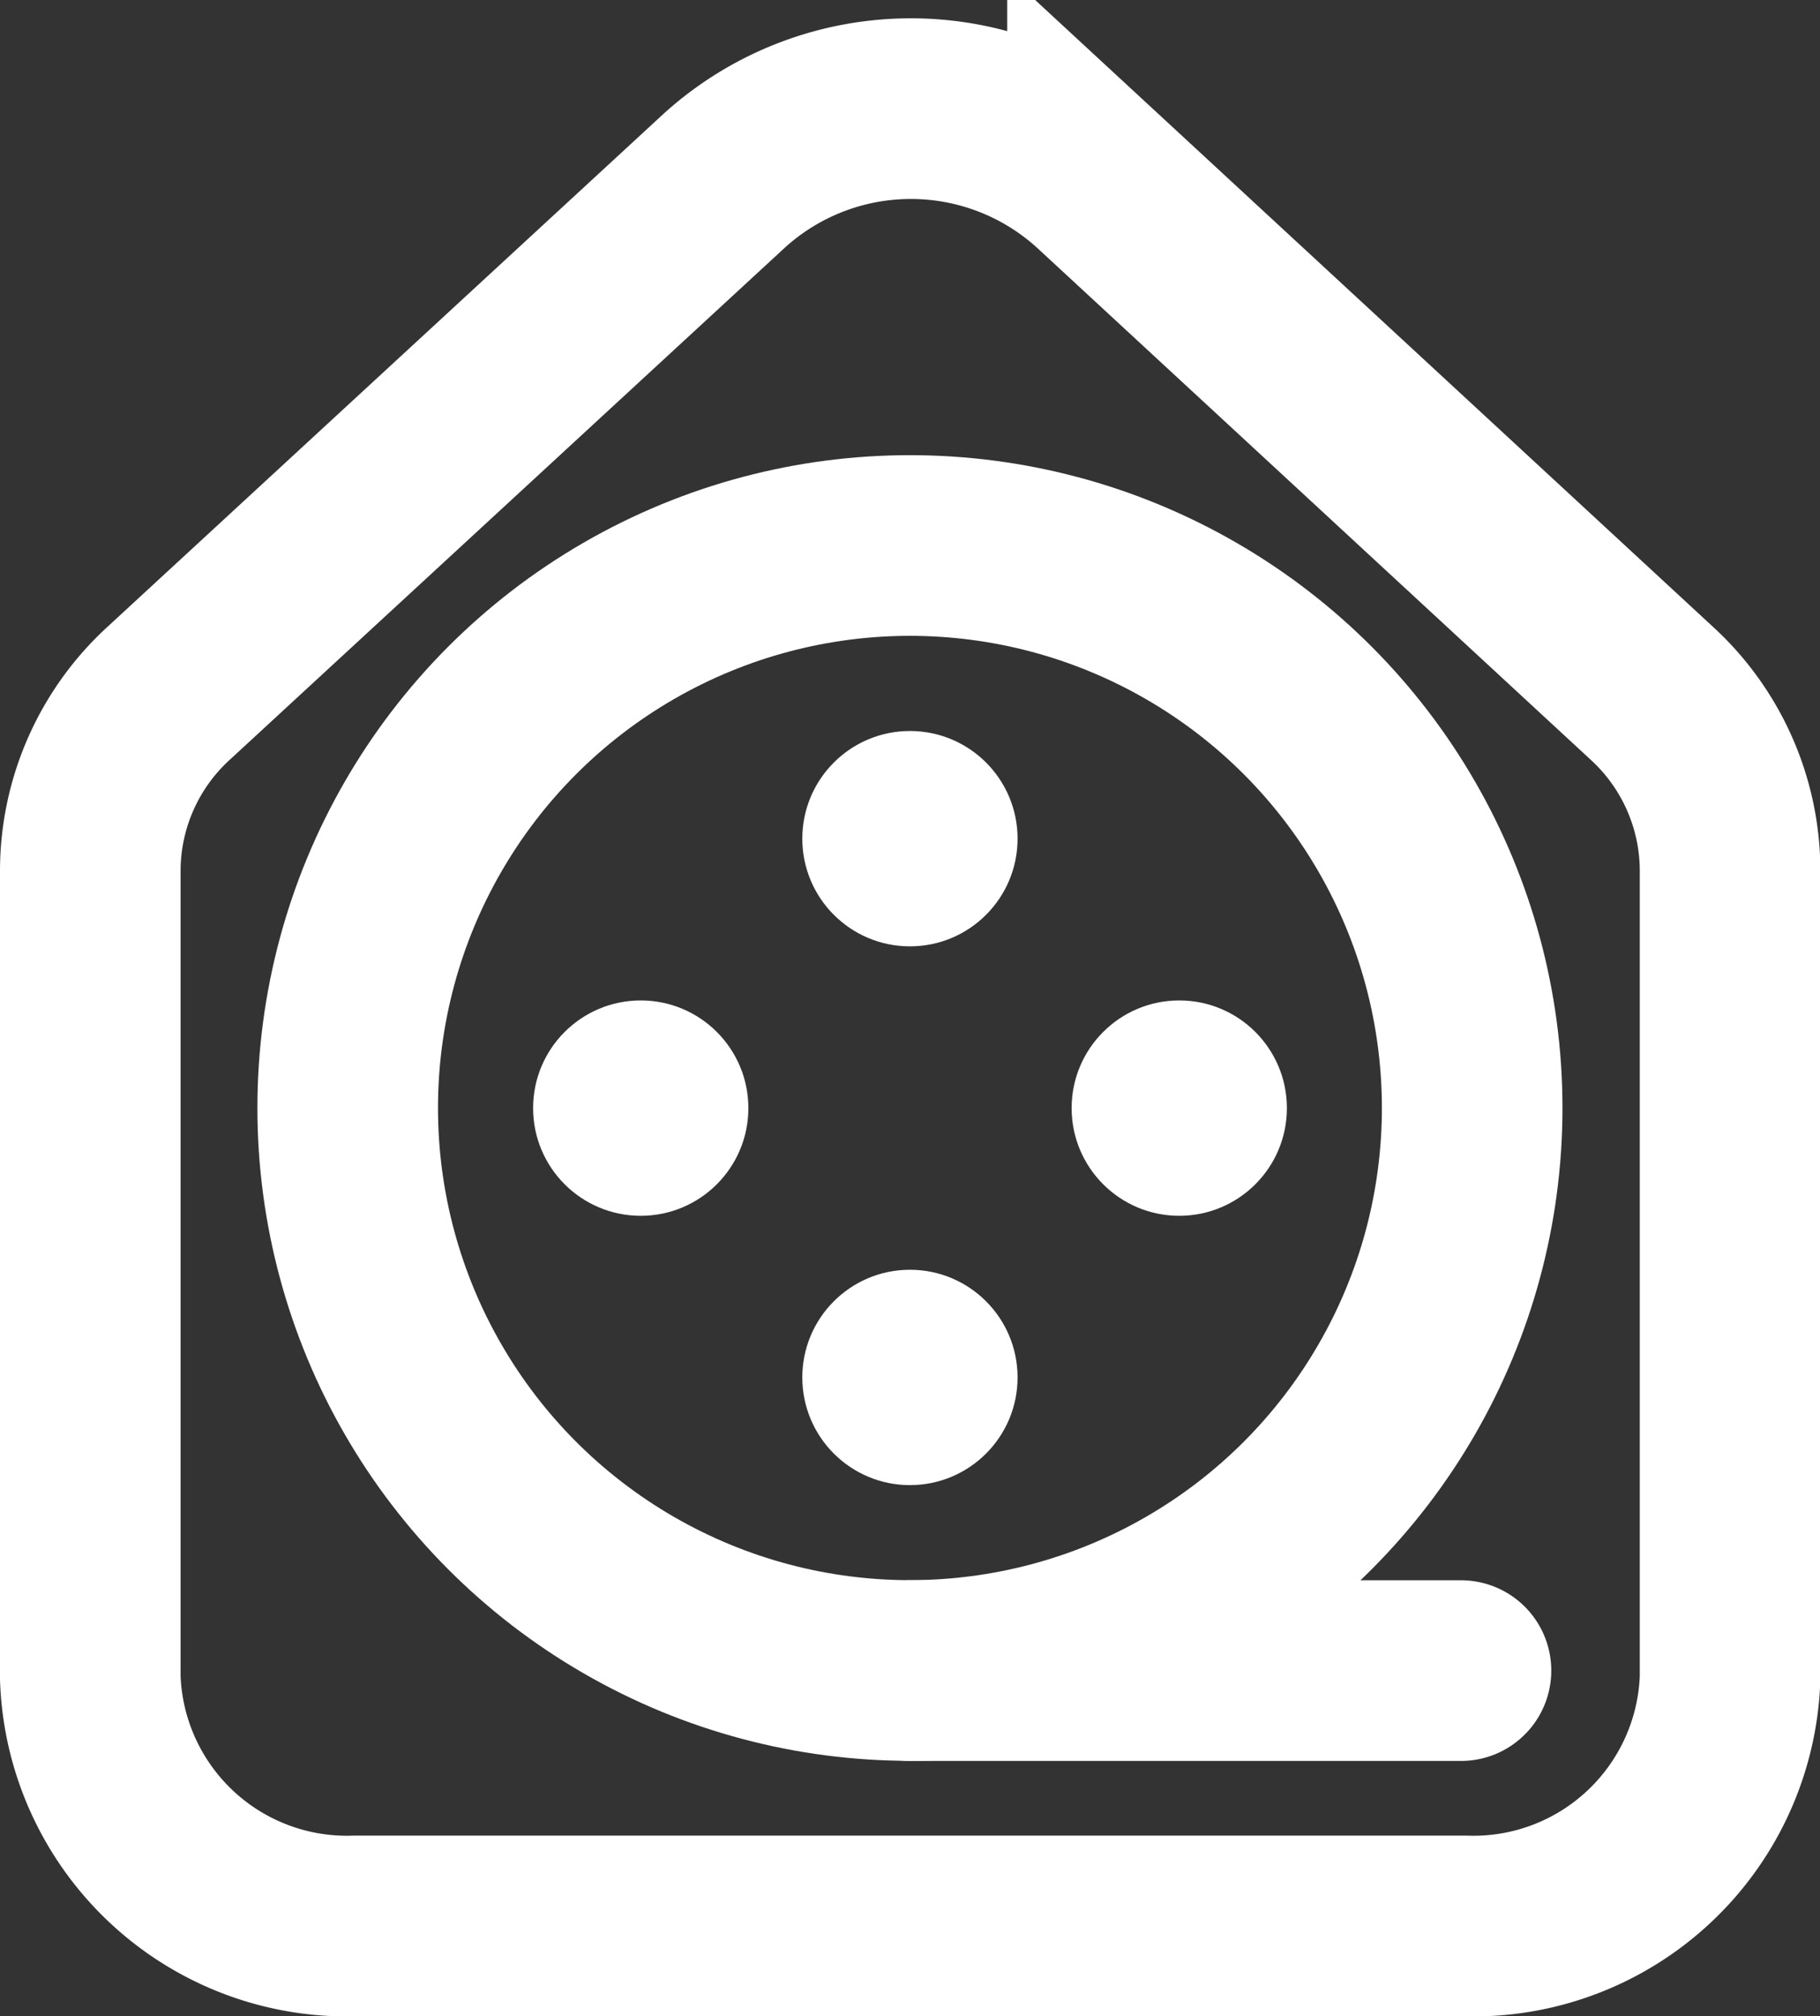
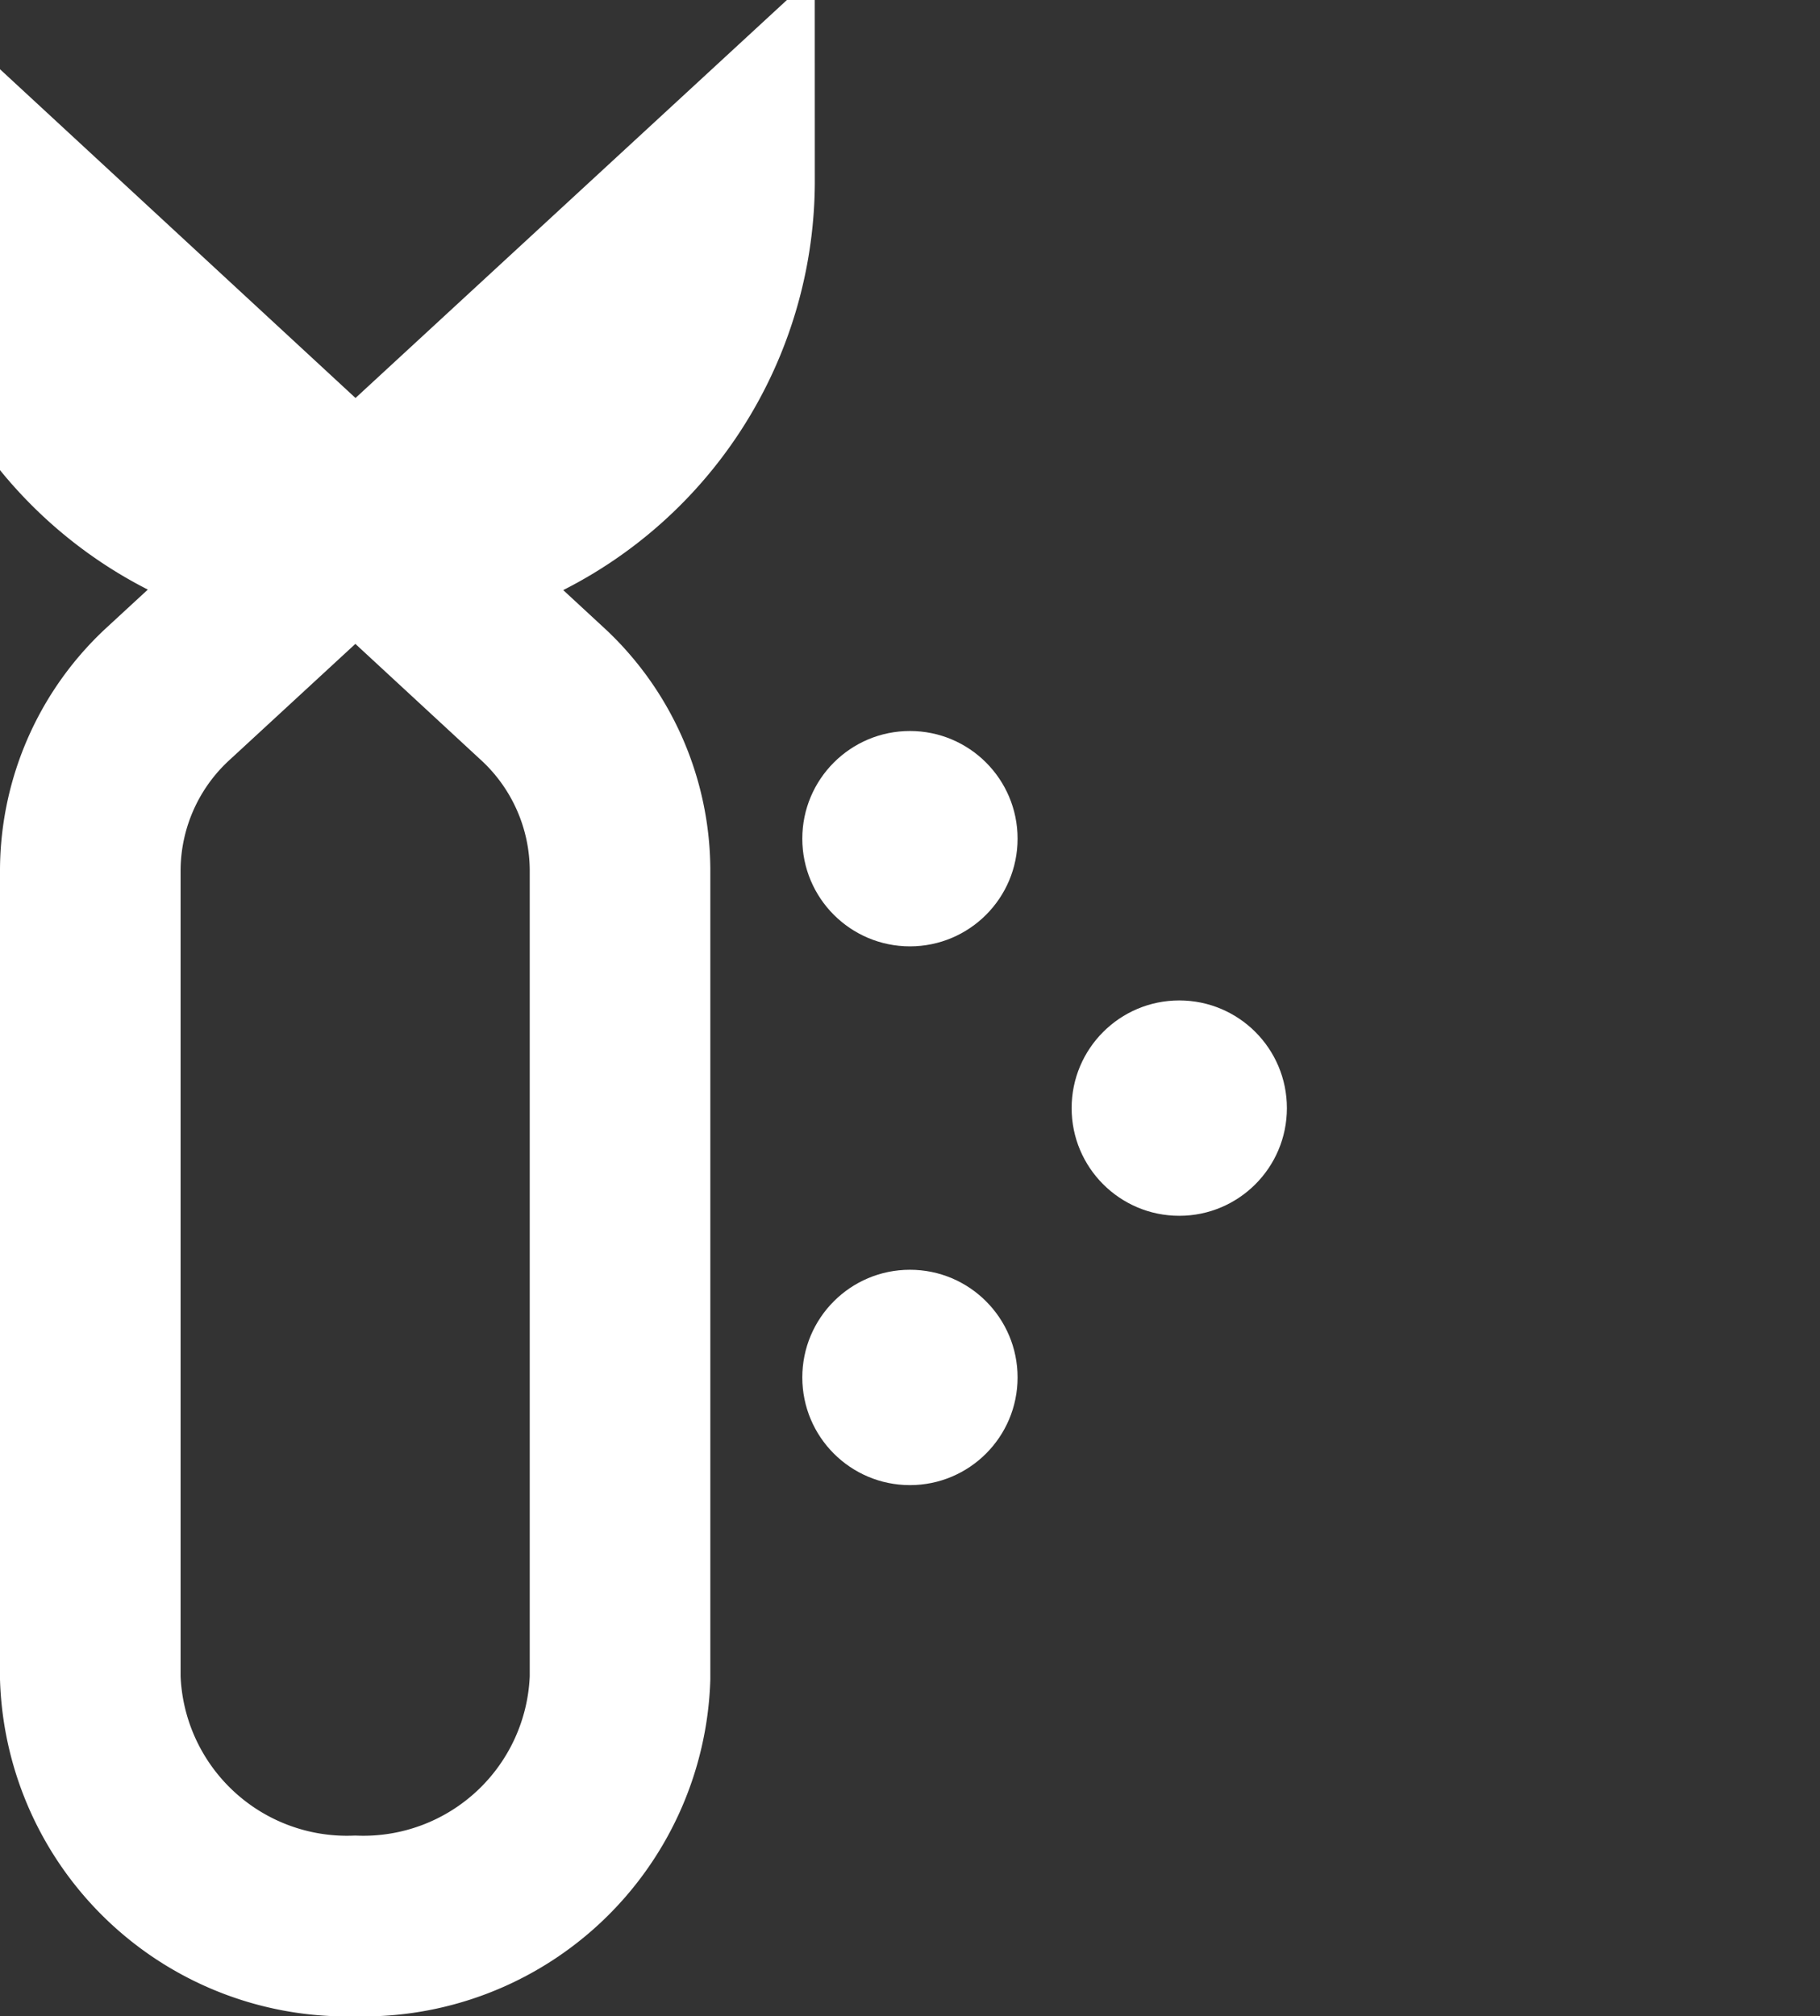
<svg xmlns="http://www.w3.org/2000/svg" width="15.117" height="16.74" viewBox="0 0 15.117 16.74">
  <rect x="0" y="0" width="15.117" height="16.74" fill="#333333" stroke="none" />
  <g id="Group_197" data-name="Group 197" transform="translate(-189.73 -374.409)">
-     <path id="Path_451" data-name="Path 451" d="M195.748,375.907l-4.612,4.253a2,2,0,0,0-.656,1.467v6.713a2.133,2.133,0,0,0,2.2,2.059H201.9a2.133,2.133,0,0,0,2.2-2.059v-6.714a2,2,0,0,0-.654-1.465l-4.6-4.252A2.308,2.308,0,0,0,195.748,375.907Z" transform="translate(0 0)" fill="none" stroke="#fff" stroke-linecap="round" stroke-miterlimit="10" stroke-width="1.5" />
-     <ellipse id="Ellipse_57" data-name="Ellipse 57" cx="4.67" cy="4.67" rx="4.67" ry="4.67" transform="translate(192.618 378.938)" fill="none" stroke="#fff" stroke-linecap="round" stroke-miterlimit="10" stroke-width="1.5" />
-     <line id="Line_69" data-name="Line 69" x2="4.576" transform="translate(197.289 388.279)" fill="none" stroke="#fff" stroke-linecap="round" stroke-miterlimit="10" stroke-width="1.5" />
+     <path id="Path_451" data-name="Path 451" d="M195.748,375.907l-4.612,4.253a2,2,0,0,0-.656,1.467v6.713a2.133,2.133,0,0,0,2.2,2.059a2.133,2.133,0,0,0,2.2-2.059v-6.714a2,2,0,0,0-.654-1.465l-4.6-4.252A2.308,2.308,0,0,0,195.748,375.907Z" transform="translate(0 0)" fill="none" stroke="#fff" stroke-linecap="round" stroke-miterlimit="10" stroke-width="1.5" />
    <g id="Group_195" data-name="Group 195" transform="translate(194.158 382.715)">
      <ellipse id="Ellipse_58" data-name="Ellipse 58" cx="0.894" cy="0.894" rx="0.894" ry="0.894" transform="translate(4.473 0)" fill="#fff" />
-       <ellipse id="Ellipse_59" data-name="Ellipse 59" cx="0.894" cy="0.894" rx="0.894" ry="0.894" transform="translate(0 0)" fill="#fff" />
    </g>
    <g id="Group_196" data-name="Group 196" transform="translate(196.394 380.478)">
      <ellipse id="Ellipse_60" data-name="Ellipse 60" cx="0.894" cy="0.894" rx="0.894" ry="0.894" transform="translate(0 0)" fill="#fff" />
      <ellipse id="Ellipse_61" data-name="Ellipse 61" cx="0.894" cy="0.894" rx="0.894" ry="0.894" transform="translate(0 4.473)" fill="#fff" />
    </g>
  </g>
</svg>